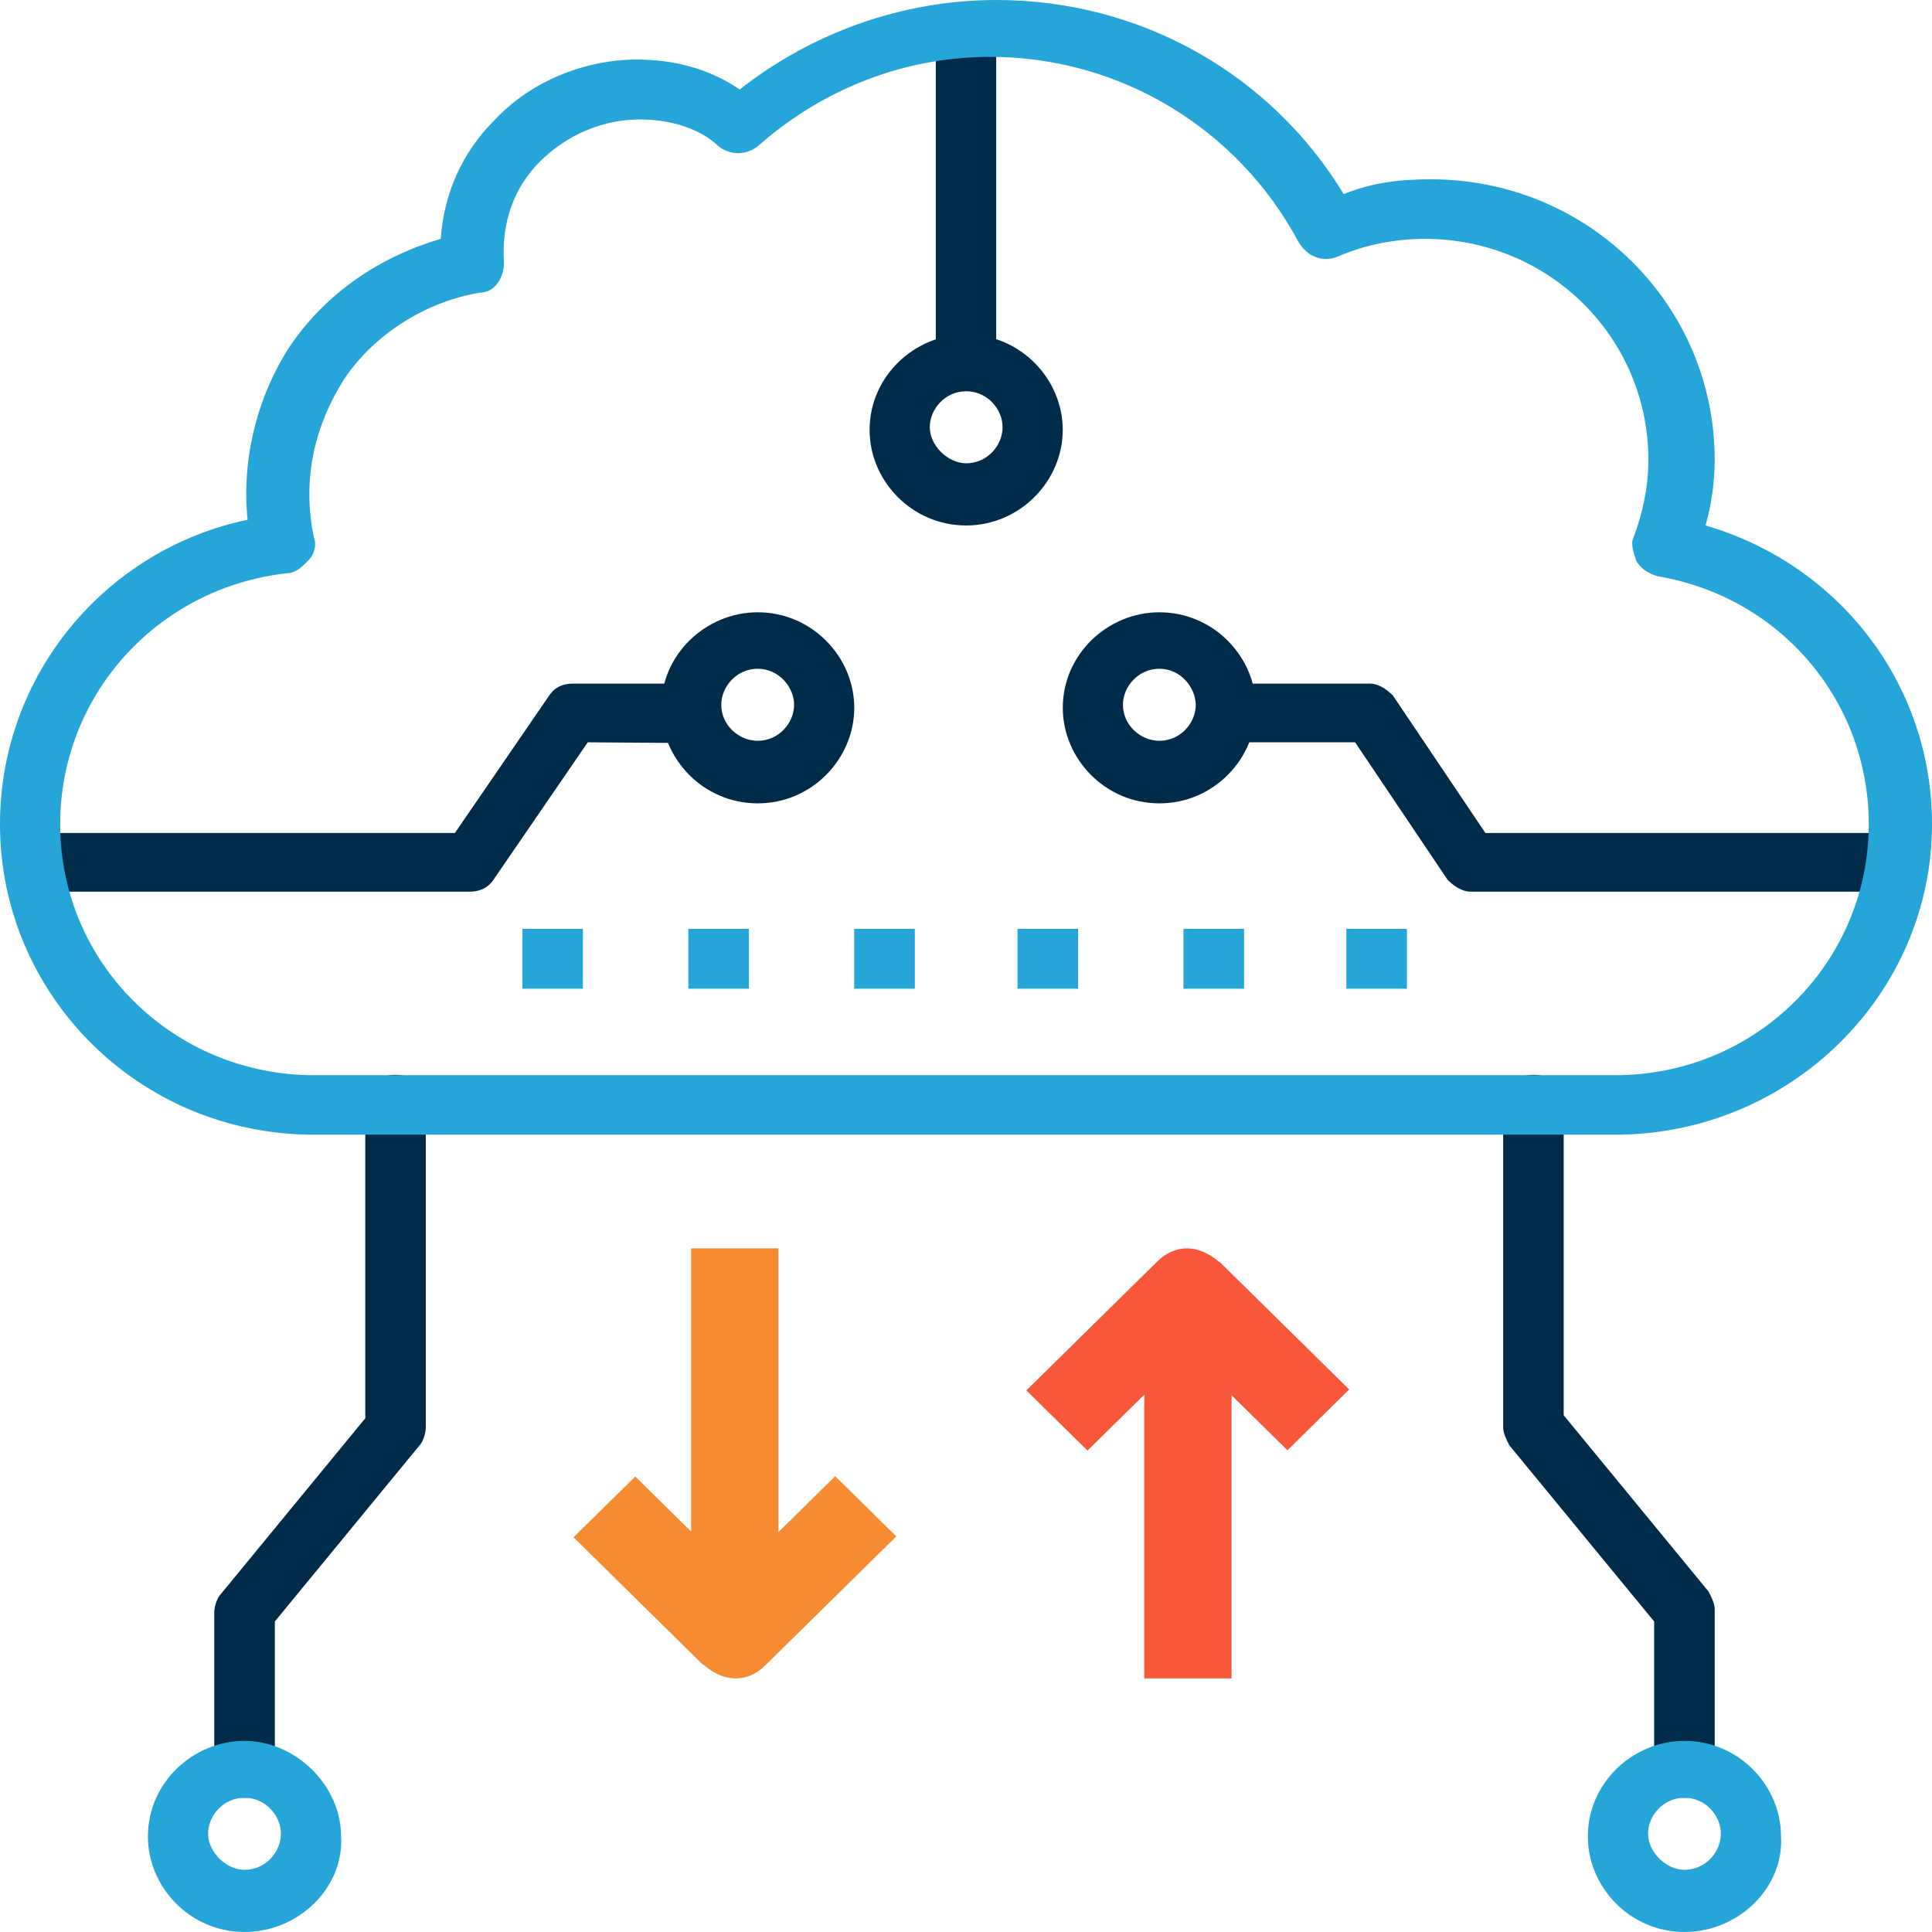
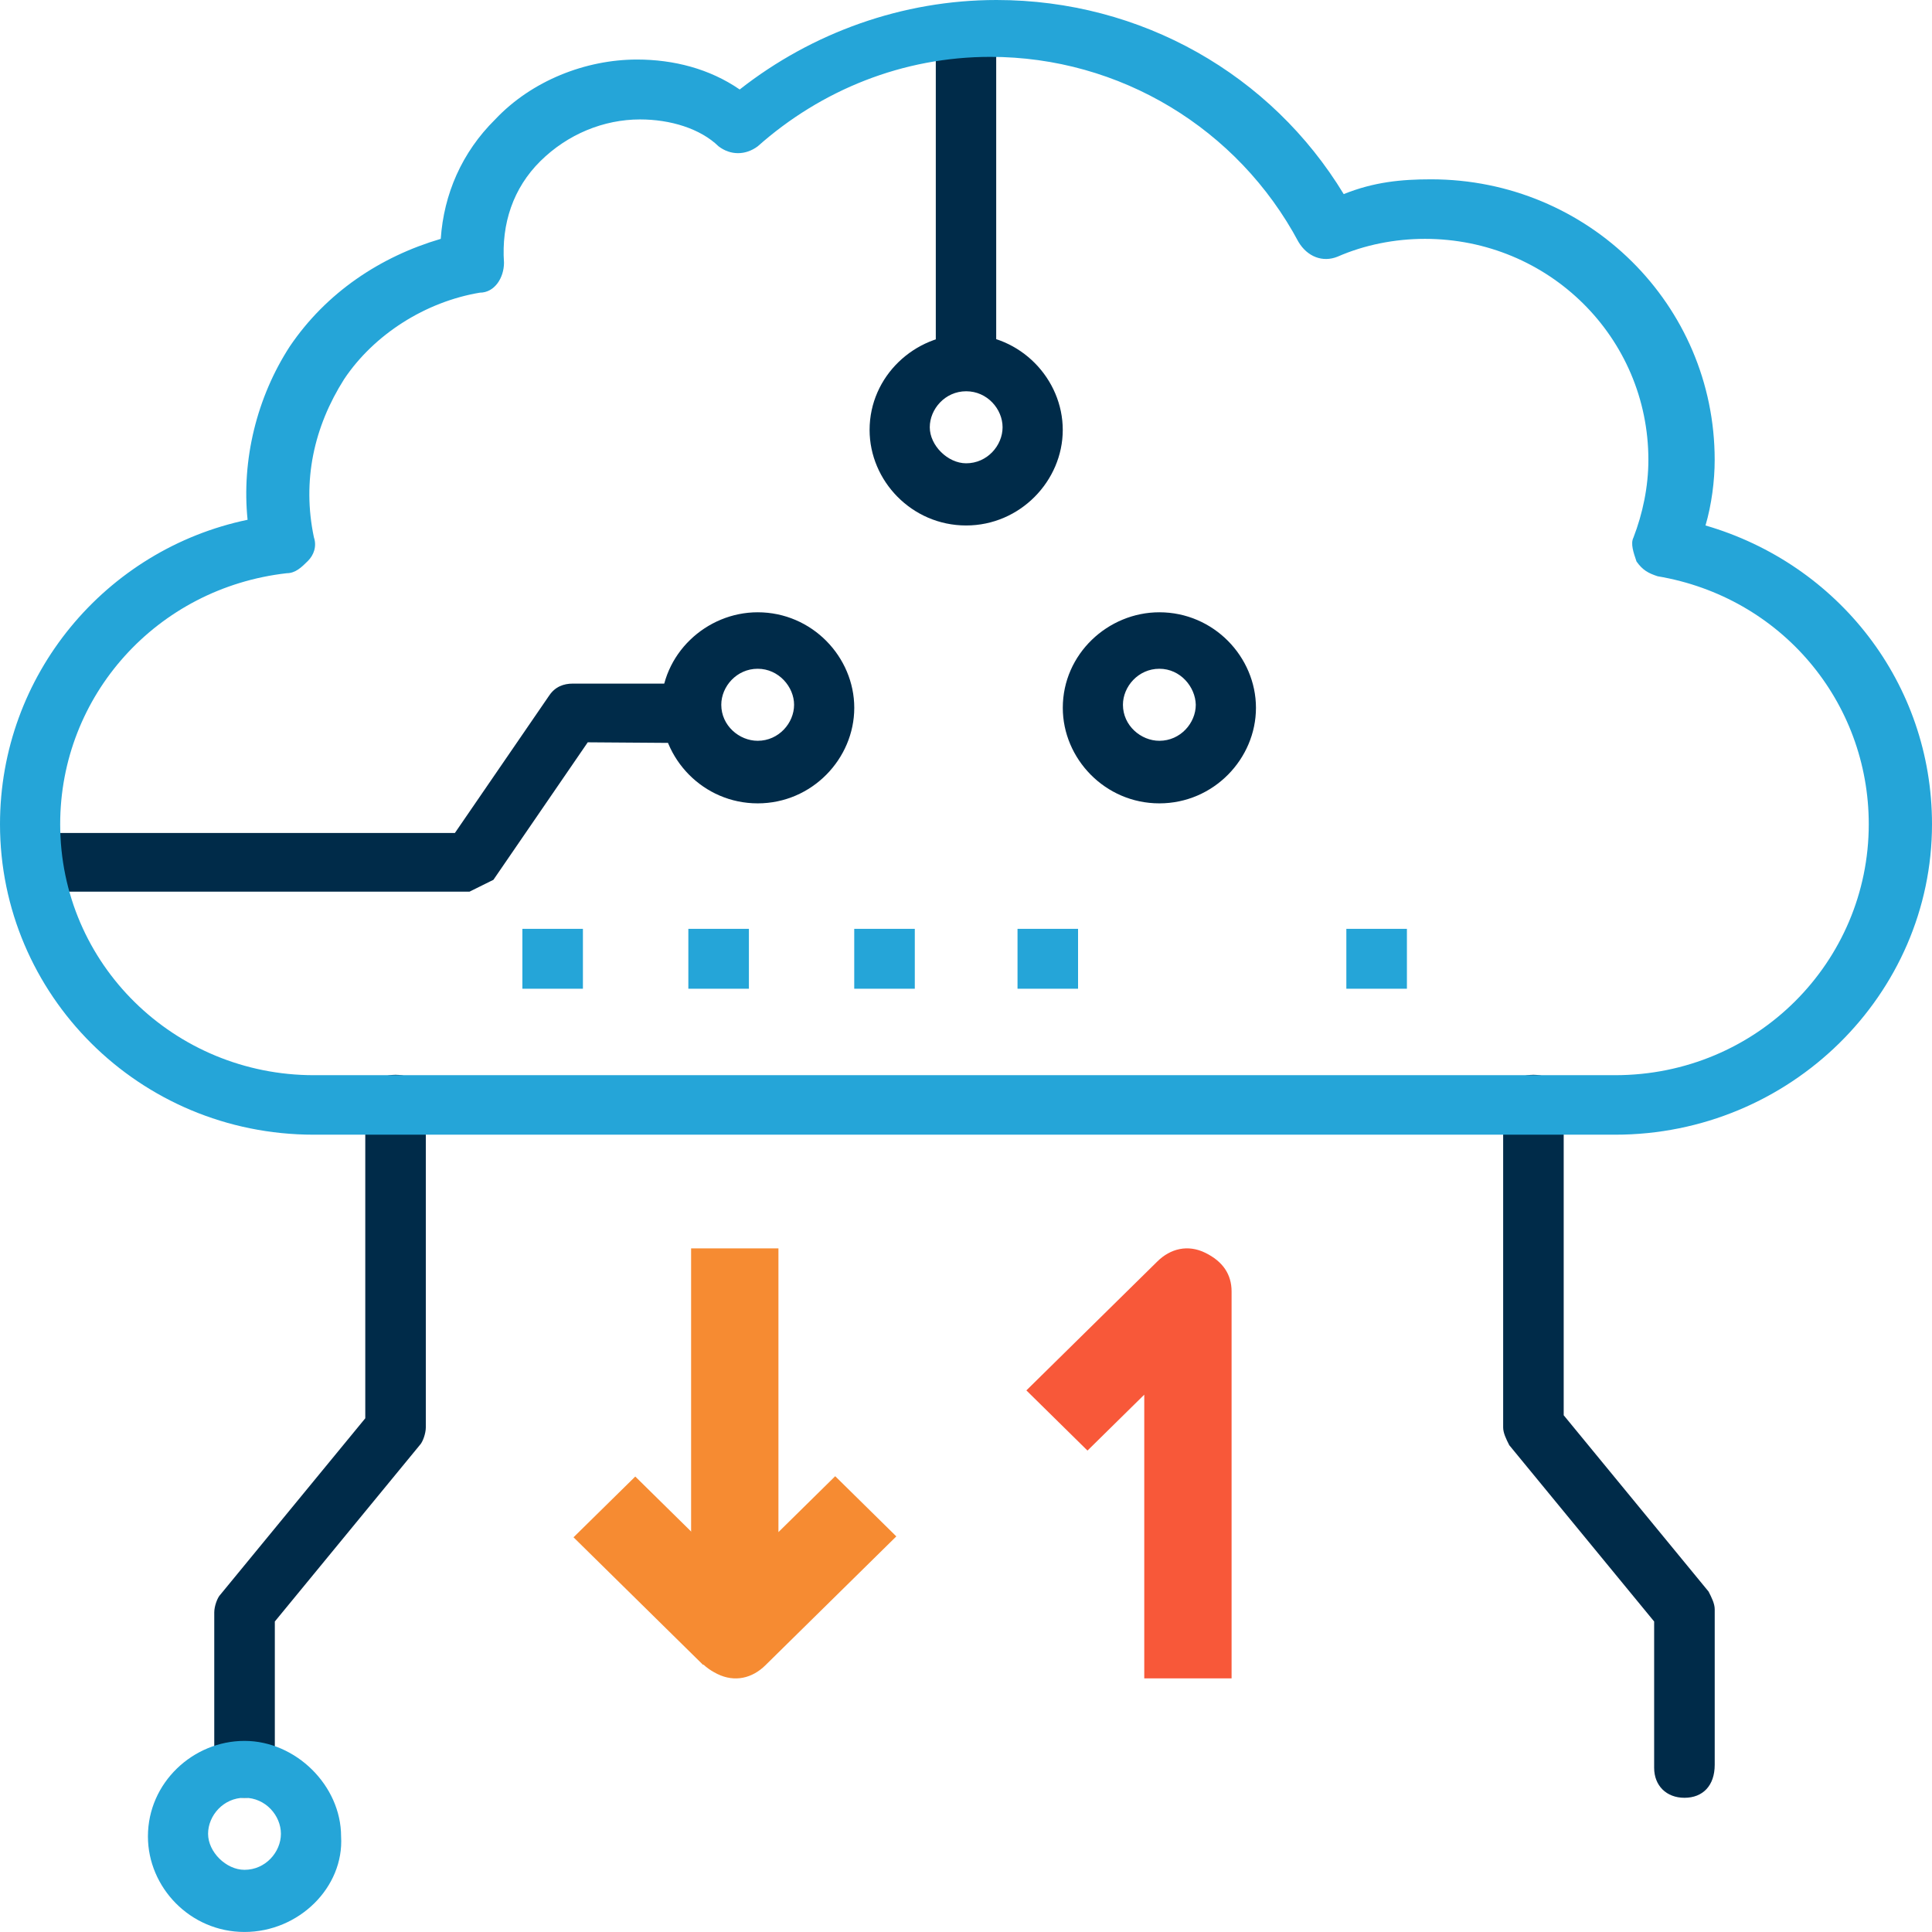
<svg xmlns="http://www.w3.org/2000/svg" width="60" height="60" viewBox="0 0 60 60" fill="none">
  <path d="M21.463 50.784L21.463 38.77L24.175 38.77L24.175 47.581L25.938 45.845L27.836 47.714L23.768 51.719C23.362 52.119 22.819 52.253 22.277 51.986C21.735 51.719 21.463 51.318 21.463 50.784Z" fill="#F68B32" />
  <path d="M23.755 49.819L19.729 45.855L17.811 47.742L21.838 51.707L23.755 49.819Z" fill="#F68B32" />
  <path d="M38.248 40.109L38.248 52.124L35.536 52.124L35.536 43.313L33.773 45.049L31.875 43.18L35.943 39.175C36.349 38.774 36.892 38.641 37.434 38.908C37.976 39.175 38.248 39.575 38.248 40.109Z" fill="#F85839" />
-   <path d="M35.956 41.074L39.982 45.039L41.9 43.151L37.873 39.186L35.956 41.074Z" fill="#F85839" />
  <path d="M30 12C29.442 12 29.062 11.685 29.062 11.223V1.7C29.062 1.238 29.442 0.923 30 0.923C30.558 0.923 30.938 1.238 30.938 1.7V11.311C30.926 11.695 30.463 12 30 12Z" fill="#002B49" />
-   <path d="M14.58 27.692H1.856C1.309 27.692 0.938 27.323 0.938 26.78C0.938 26.238 1.309 25.869 1.856 25.869H14.127L17.056 21.6C17.242 21.323 17.509 21.23 17.788 21.23H21.855C21.855 21.23 21.562 22.534 21.562 23.077L18.253 23.053L15.324 27.323C15.127 27.611 14.848 27.692 14.58 27.692Z" fill="#002B49" />
-   <path d="M58.139 27.692H45.674C45.4 27.692 45.138 27.507 44.956 27.323L42.084 23.053H37.5C37.5 23.053 37.5 21.773 37.5 21.231L42.54 21.23C42.814 21.23 43.076 21.415 43.258 21.6L46.13 25.869H58.162C58.698 25.869 59.062 26.238 59.062 26.78C59.062 27.323 58.595 27.692 58.139 27.692Z" fill="#002B49" />
+   <path d="M14.58 27.692H1.856C1.309 27.692 0.938 27.323 0.938 26.78C0.938 26.238 1.309 25.869 1.856 25.869H14.127L17.056 21.6C17.242 21.323 17.509 21.23 17.788 21.23H21.855C21.855 21.23 21.562 22.534 21.562 23.077L18.253 23.053L15.324 27.323Z" fill="#002B49" />
  <path d="M7.595 55.832C7.035 55.832 6.654 55.455 6.654 54.902V50.074C6.654 49.886 6.75 49.615 6.845 49.521L11.344 44.046V34.309C11.344 33.756 11.725 33.379 12.284 33.379C12.844 33.379 13.224 33.756 13.224 34.309V44.329C13.224 44.517 13.129 44.788 13.034 44.882L8.535 50.357V54.902C8.535 55.455 8.154 55.832 7.595 55.832Z" fill="#002B49" />
  <path d="M52.312 55.832C51.752 55.832 51.371 55.455 51.371 54.902V50.357L46.872 44.882C46.777 44.694 46.682 44.505 46.682 44.329V34.309C46.682 33.756 47.062 33.379 47.622 33.379C48.181 33.379 48.562 33.756 48.562 34.309V43.952L53.061 49.427C53.157 49.615 53.252 49.803 53.252 49.98V54.807C53.252 55.455 52.883 55.832 52.312 55.832Z" fill="#002B49" />
-   <path d="M52.312 59.999C50.622 59.999 49.312 58.61 49.312 57.032C49.312 55.361 50.717 54.065 52.312 54.065C54.002 54.065 55.311 55.455 55.311 57.032C55.407 58.61 54.002 59.999 52.312 59.999ZM52.312 55.831C51.657 55.831 51.181 56.385 51.181 56.95C51.181 57.515 51.741 58.069 52.312 58.069C52.967 58.069 53.443 57.515 53.443 56.95C53.443 56.385 52.967 55.831 52.312 55.831Z" fill="#25A5D8" />
  <path d="M50.157 35.239H9.748C4.309 35.239 0 30.883 0 25.596C0 20.958 3.285 17.06 7.689 16.142C7.499 14.282 7.975 12.339 8.998 10.761C10.129 9.089 11.807 7.971 13.688 7.418C13.783 6.028 14.342 4.733 15.378 3.709C16.509 2.508 18.187 1.849 19.782 1.849C20.913 1.849 22.031 2.131 22.972 2.779C25.221 1.013 28.03 0 30.946 0C35.445 0 39.48 2.319 41.73 6.028C42.67 5.651 43.515 5.569 44.444 5.569C49.324 5.569 53.251 9.466 53.251 14.282C53.251 14.929 53.156 15.671 52.966 16.319C57.096 17.52 60 21.228 60 25.596C60 30.883 55.596 35.239 50.157 35.239ZM19.877 3.709C18.746 3.709 17.628 4.168 16.782 5.004C15.937 5.84 15.568 6.947 15.652 8.159C15.652 8.619 15.366 9.089 14.902 9.089C13.212 9.372 11.617 10.385 10.688 11.774C9.748 13.257 9.379 14.929 9.748 16.684C9.843 16.966 9.748 17.237 9.558 17.425C9.367 17.614 9.177 17.802 8.903 17.802C4.868 18.261 1.869 21.605 1.869 25.596C1.869 29.953 5.427 33.391 9.748 33.391H50.157C54.561 33.391 58.036 29.87 58.036 25.596C58.036 21.794 55.322 18.544 51.478 17.896C51.192 17.802 51.014 17.708 50.823 17.437C50.728 17.155 50.633 16.884 50.728 16.695C51.014 15.954 51.192 15.118 51.192 14.282C51.192 10.479 48.098 7.418 44.253 7.418C43.313 7.418 42.373 7.606 41.539 7.971C41.075 8.159 40.599 7.971 40.325 7.512C38.445 3.991 34.779 1.766 30.756 1.766C28.042 1.766 25.507 2.79 23.531 4.545C23.15 4.827 22.686 4.827 22.317 4.545C21.746 3.991 20.817 3.709 19.877 3.709Z" fill="#25A5D8" />
  <path d="M36.005 24.949C34.315 24.949 33.006 23.559 33.006 21.982C33.006 20.31 34.41 19.015 36.005 19.015C37.695 19.015 39.005 20.404 39.005 21.982C39.005 23.559 37.695 24.949 36.005 24.949ZM36.005 20.769C35.351 20.769 34.874 21.322 34.874 21.887C34.874 22.535 35.434 23.006 36.005 23.006C36.66 23.006 37.136 22.453 37.136 21.887C37.124 21.334 36.66 20.769 36.005 20.769Z" fill="#002B49" />
  <path d="M23.531 24.949C21.84 24.949 20.531 23.559 20.531 21.982C20.531 20.31 21.936 19.015 23.531 19.015C25.221 19.015 26.53 20.404 26.53 21.982C26.53 23.559 25.221 24.949 23.531 24.949ZM23.531 20.769C22.876 20.769 22.4 21.322 22.4 21.887C22.4 22.535 22.959 23.006 23.531 23.006C24.185 23.006 24.661 22.453 24.661 21.887C24.661 21.334 24.185 20.769 23.531 20.769Z" fill="#002B49" />
  <path d="M30.005 16.319C28.315 16.319 27.006 14.93 27.006 13.352C27.006 11.68 28.41 10.385 30.005 10.385C31.695 10.385 33.005 11.774 33.005 13.352C33.005 14.93 31.683 16.319 30.005 16.319ZM30.005 12.151C29.351 12.151 28.875 12.704 28.875 13.269C28.875 13.835 29.434 14.388 30.005 14.388C30.66 14.388 31.136 13.835 31.136 13.269C31.136 12.704 30.66 12.151 30.005 12.151Z" fill="#002B49" />
  <path d="M7.593 59.999C5.903 59.999 4.594 58.61 4.594 57.032C4.594 55.361 5.998 54.065 7.593 54.065C9.188 54.065 10.593 55.455 10.593 57.032C10.688 58.61 9.283 59.999 7.593 59.999ZM7.593 55.831C6.939 55.831 6.462 56.385 6.462 56.95C6.462 57.515 7.022 58.069 7.593 58.069C8.248 58.069 8.724 57.515 8.724 56.95C8.724 56.385 8.248 55.831 7.593 55.831Z" fill="#25A5D8" />
  <path d="M18.103 28.846H16.223V30.706H18.103V28.846Z" fill="#25A5D8" />
  <path d="M23.258 28.846H21.377V30.706H23.258V28.846Z" fill="#25A5D8" />
  <path d="M28.41 28.846H26.529V30.706H28.41V28.846Z" fill="#25A5D8" />
  <path d="M33.48 28.846H31.6V30.706H33.48V28.846Z" fill="#25A5D8" />
-   <path d="M38.635 28.846H36.754V30.706H38.635V28.846Z" fill="#25A5D8" />
  <path d="M43.693 28.846H41.812V30.706H43.693V28.846Z" fill="#25A5D8" />
</svg>